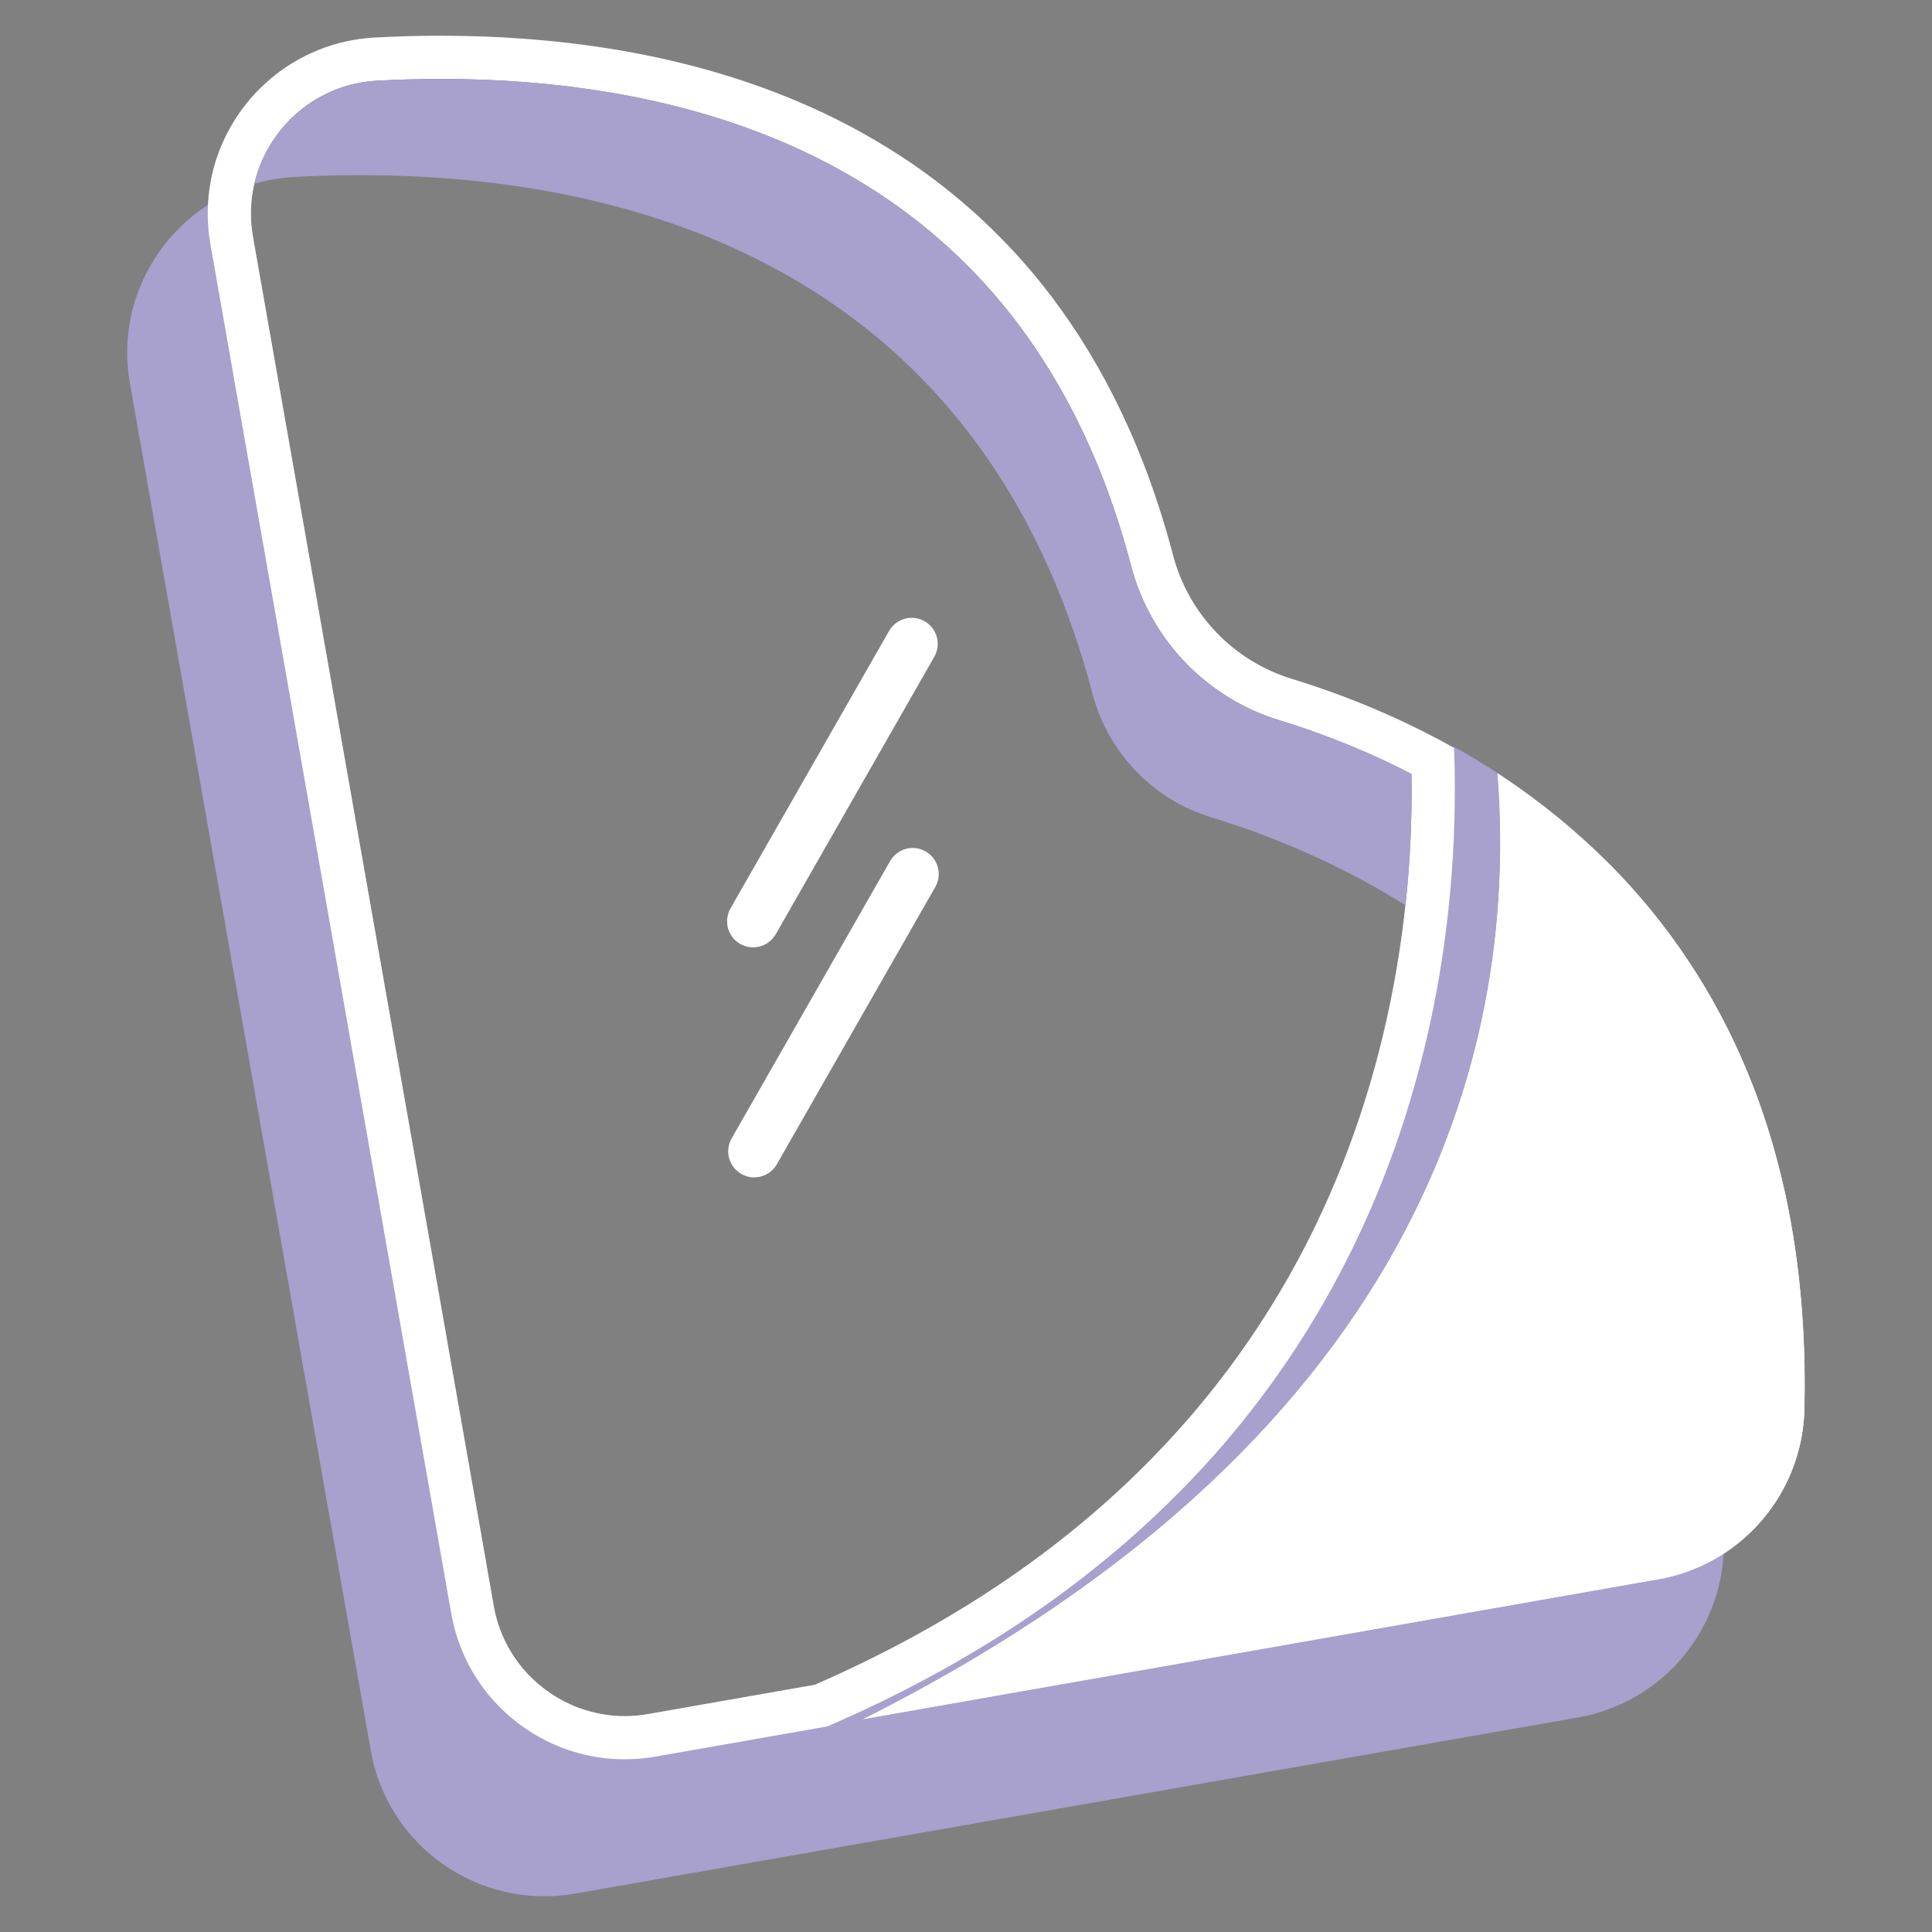
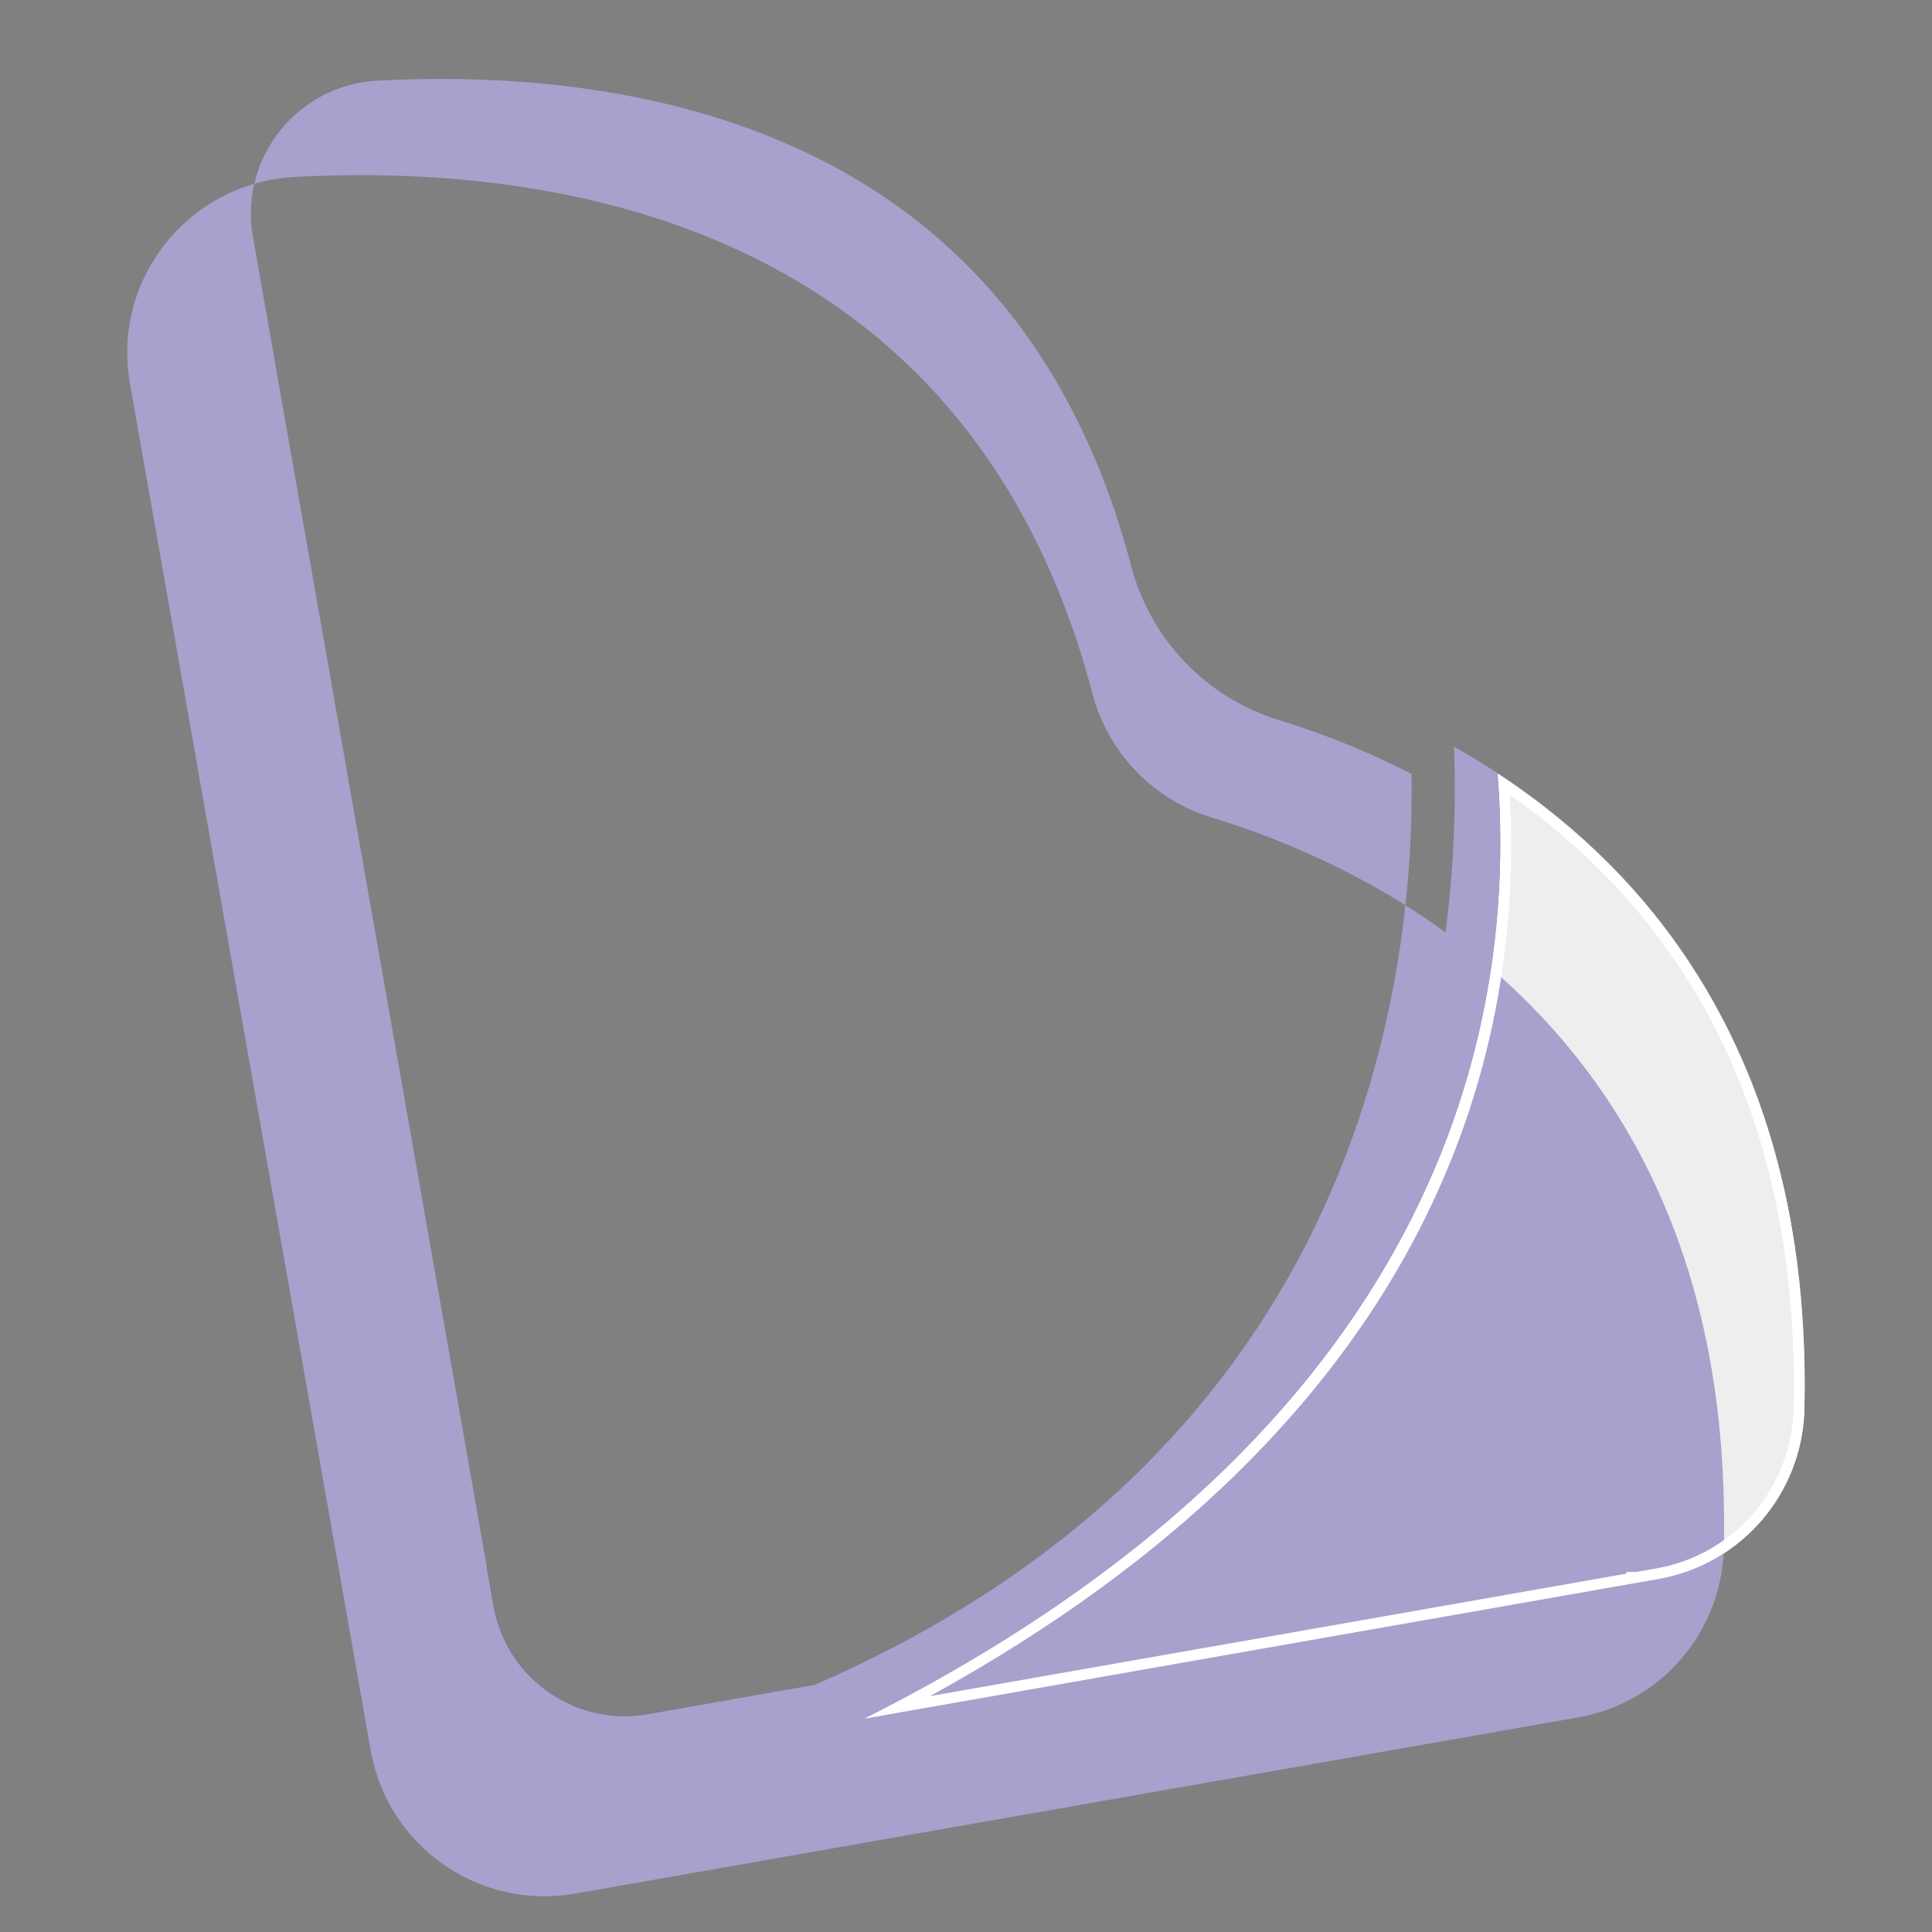
<svg xmlns="http://www.w3.org/2000/svg" width="32" height="32" viewBox="0 0 32 32" fill="none">
  <rect x="0" y="0" width="32" height="32" fill="#808080" stroke="none" />
  <path d="M28.318 25.634C28.317 25.697 28.316 25.76 28.315 25.823C28.312 25.92 28.306 26.015 28.294 26.11L11.204 29.605C11.204 29.605 8.096 30.218 7.506 26.928C7.5 26.894 7.496 26.86 7.494 26.826C7.481 26.501 7.686 26.213 8.066 25.957L8.179 26.6C8.247 26.984 8.414 27.343 8.665 27.64C8.882 27.896 9.154 28.1 9.46 28.236C9.505 28.256 9.549 28.274 9.592 28.289C9.635 28.305 9.676 28.319 9.715 28.331H9.717L9.718 28.331C9.923 28.393 10.136 28.424 10.349 28.424C10.479 28.424 10.608 28.413 10.735 28.39L11.068 28.332L13.496 27.905C14.595 27.426 15.618 26.871 16.54 26.255C17.414 25.669 18.218 25.015 18.929 24.308C18.993 24.244 19.057 24.179 19.12 24.114C19.462 24.097 19.802 24.081 20.139 24.067C24.179 23.893 27.747 23.926 28.252 23.931L28.313 23.932L28.316 25.118L28.318 25.634Z" fill="#253679" />
  <path d="M29.889 22.601C29.874 21.82 29.805 21.089 29.691 20.407C29.54 19.504 29.309 18.685 29.018 17.942C28.863 17.547 28.685 17.162 28.486 16.787C28.33 16.495 28.164 16.217 27.99 15.953C27.86 15.754 27.724 15.563 27.585 15.379C27.294 14.996 26.978 14.633 26.638 14.293C26.107 13.763 25.524 13.286 24.898 12.87L24.808 12.81C25.139 17.025 23.85 23.668 14.312 28.468L20.005 27.467L27.12 26.215L27.472 26.154C28.783 25.923 29.762 24.839 29.877 23.529C29.883 23.465 29.886 23.401 29.887 23.337C29.893 23.087 29.894 22.841 29.889 22.601Z" fill="#EFEEEF" />
  <path d="M28.556 25.439C28.556 25.441 28.556 25.443 28.556 25.445C28.556 25.508 28.555 25.571 28.553 25.634C28.551 25.73 28.544 25.826 28.533 25.92C28.457 26.543 28.184 27.124 27.753 27.579C27.321 28.034 26.755 28.338 26.138 28.446L9.525 31.364C7.936 31.643 6.421 30.583 6.141 28.996L2.152 6.351C1.97 5.319 2.353 4.334 3.064 3.687C3.393 3.388 3.785 3.168 4.211 3.044C4.145 3.329 4.137 3.625 4.188 3.914L4.19 3.924V3.927L4.494 5.654L4.63 6.43L4.971 8.371L5.451 11.099L5.933 13.84L6.418 16.594L6.905 19.365L7.396 22.156L7.407 22.217L8.177 26.599C8.245 26.983 8.412 27.342 8.663 27.64C8.88 27.895 9.152 28.099 9.458 28.235C9.503 28.255 9.547 28.273 9.59 28.289C9.633 28.304 9.674 28.318 9.713 28.33H9.715L9.716 28.33C9.921 28.392 10.134 28.424 10.347 28.424C10.477 28.423 10.606 28.412 10.733 28.39L11.066 28.331L13.494 27.904C14.593 27.426 15.616 26.87 16.538 26.254C17.412 25.669 18.216 25.014 18.927 24.307C20.18 23.066 21.197 21.608 21.927 20.003C22.525 18.693 22.945 17.27 23.175 15.772C23.215 15.514 23.249 15.254 23.277 14.994C23.5 15.133 23.723 15.283 23.944 15.444C26.075 16.988 28.1 19.544 28.489 23.745C28.524 24.126 28.546 24.52 28.553 24.929C28.557 25.097 28.558 25.267 28.556 25.439Z" fill="#A8A0CD" />
  <path d="M25.007 13.164C25.543 13.538 26.046 13.958 26.508 14.42C26.842 14.754 27.153 15.111 27.439 15.487C27.578 15.67 27.712 15.86 27.838 16.051C28.013 16.317 28.176 16.593 28.325 16.871C28.521 17.239 28.696 17.619 28.848 18.007C29.145 18.764 29.368 19.581 29.511 20.436C29.627 21.126 29.693 21.855 29.707 22.604C29.712 22.845 29.711 23.09 29.706 23.333C29.704 23.392 29.701 23.453 29.696 23.513C29.643 24.115 29.394 24.683 28.985 25.129C28.577 25.574 28.033 25.872 27.438 25.977L27.102 26.036H26.938V26.065L19.986 27.288L19.971 27.29L15.404 28.093C23.68 23.54 25.249 17.569 25.007 13.163L25.007 13.164ZM24.805 12.81C25.136 17.024 23.847 23.667 14.309 28.468L20.002 27.466L27.118 26.215L27.47 26.153C28.78 25.922 29.759 24.839 29.875 23.529C29.88 23.465 29.884 23.401 29.885 23.337C29.891 23.086 29.891 22.841 29.886 22.601C29.871 21.819 29.802 21.089 29.689 20.407C29.537 19.504 29.307 18.685 29.015 17.942C28.861 17.547 28.683 17.161 28.483 16.787C28.328 16.495 28.162 16.217 27.988 15.953C27.857 15.754 27.722 15.563 27.582 15.379C27.292 14.996 26.975 14.633 26.635 14.293C26.103 13.763 25.521 13.286 24.895 12.87L24.804 12.81L24.805 12.81Z" fill="white" />
  <path d="M29.886 22.601C29.87 21.82 29.802 21.09 29.688 20.407C29.537 19.504 29.306 18.685 29.015 17.942C28.86 17.547 28.682 17.162 28.482 16.787C28.327 16.495 28.161 16.218 27.987 15.953C27.856 15.754 27.721 15.563 27.582 15.379C27.291 14.996 26.975 14.633 26.635 14.293C26.103 13.763 25.521 13.286 24.895 12.87L24.804 12.81C25.136 17.025 23.846 23.668 14.308 28.468L14.294 28.471L13.702 28.575C23.393 24.394 24.223 16.04 24.083 12.368C24.322 12.502 24.563 12.648 24.804 12.805C24.835 12.825 24.865 12.845 24.895 12.865C25.521 13.281 26.103 13.758 26.635 14.289C26.974 14.629 27.291 14.992 27.581 15.375C27.721 15.559 27.856 15.75 27.987 15.948C28.16 16.213 28.326 16.491 28.482 16.782C28.682 17.157 28.86 17.543 29.014 17.938C29.306 18.68 29.537 19.5 29.687 20.403C29.802 21.086 29.871 21.818 29.886 22.601Z" fill="#A8A0CD" />
-   <path d="M29.884 23.337V23.342C29.883 23.407 29.88 23.471 29.874 23.534C29.759 24.844 28.78 25.928 27.469 26.159L27.117 26.22L20.001 27.472L14.293 28.476L14.308 28.469C23.846 23.668 25.136 17.025 24.804 12.811L24.895 12.871C25.52 13.286 26.103 13.763 26.635 14.293C26.975 14.633 27.291 14.996 27.581 15.379C27.721 15.563 27.856 15.754 27.987 15.953C28.161 16.217 28.326 16.495 28.482 16.787C28.682 17.161 28.86 17.547 29.014 17.942C29.306 18.685 29.537 19.504 29.688 20.407C29.801 21.09 29.87 21.819 29.885 22.601C29.89 22.841 29.89 23.087 29.884 23.337Z" fill="white" />
-   <path d="M24.097 12.895C24.097 12.866 24.096 12.837 24.095 12.808C24.095 12.793 24.095 12.778 24.095 12.764C24.094 12.735 24.094 12.707 24.093 12.678V12.678C24.091 12.578 24.088 12.482 24.084 12.388C23.99 12.335 23.896 12.284 23.802 12.234C23.511 12.08 23.224 11.942 22.946 11.82C22.797 11.754 22.65 11.692 22.507 11.635C22.435 11.606 22.364 11.578 22.294 11.552C21.977 11.431 21.677 11.33 21.403 11.246C20.926 11.101 20.494 10.836 20.148 10.476C19.803 10.117 19.555 9.674 19.428 9.192C19.295 8.683 19.134 8.181 18.945 7.69C18.923 7.633 18.901 7.577 18.878 7.522C18.824 7.386 18.767 7.252 18.709 7.121C18.378 6.375 17.994 5.71 17.569 5.119C16.849 4.115 15.947 3.254 14.911 2.58C14.37 2.229 13.799 1.927 13.205 1.677C13.205 1.677 13.205 1.677 13.205 1.677C13.205 1.677 13.205 1.677 13.205 1.677C11.216 0.836 9.098 0.592 7.308 0.592H7.235C7.188 0.592 7.142 0.592 7.096 0.593L7.021 0.594C6.976 0.594 6.931 0.595 6.887 0.596C6.84 0.597 6.793 0.598 6.746 0.599C6.7 0.601 6.654 0.602 6.61 0.604C6.565 0.605 6.52 0.607 6.476 0.609C6.386 0.612 6.298 0.617 6.211 0.621C4.878 0.693 3.82 1.637 3.523 2.845C3.479 3.026 3.453 3.21 3.444 3.395C3.434 3.609 3.447 3.824 3.484 4.036C3.484 4.039 3.485 4.042 3.485 4.046L3.79 5.778L3.926 6.554L4.268 8.495L4.748 11.223L5.23 13.964L5.714 16.718L6.202 19.489L6.692 22.28L7.474 26.723C7.48 26.758 7.486 26.791 7.494 26.825C7.593 27.296 7.807 27.734 8.118 28.102C8.163 28.155 8.209 28.206 8.258 28.255C8.267 28.265 8.277 28.275 8.287 28.285C8.541 28.539 8.841 28.744 9.169 28.89C9.227 28.915 9.286 28.939 9.345 28.961C9.4 28.981 9.455 28.999 9.511 29.016C9.552 29.029 9.595 29.04 9.637 29.051C9.654 29.055 9.671 29.06 9.688 29.064C9.809 29.092 9.931 29.112 10.054 29.125C10.101 29.13 10.149 29.133 10.197 29.136C10.212 29.136 10.226 29.137 10.241 29.137C10.25 29.137 10.26 29.138 10.269 29.138C10.276 29.138 10.282 29.138 10.289 29.138H10.315C10.326 29.138 10.337 29.138 10.349 29.138H10.368C10.381 29.138 10.394 29.138 10.407 29.138L10.444 29.137L10.473 29.136C10.492 29.136 10.512 29.135 10.531 29.133H10.539C10.561 29.132 10.582 29.13 10.603 29.128C10.688 29.121 10.774 29.11 10.859 29.095L11.193 29.036L13.704 28.595C14.108 28.42 14.497 28.239 14.871 28.05C14.926 28.023 14.98 27.995 15.034 27.967C15.197 27.883 15.357 27.798 15.514 27.712C15.577 27.677 15.64 27.643 15.702 27.608L15.794 27.555C15.825 27.538 15.856 27.52 15.886 27.502C16.051 27.407 16.212 27.311 16.37 27.213C16.418 27.184 16.465 27.155 16.512 27.125C17.673 26.394 18.66 25.592 19.498 24.749C19.52 24.728 19.541 24.707 19.561 24.686C19.644 24.602 19.726 24.517 19.806 24.432C19.846 24.389 19.886 24.346 19.925 24.304C19.945 24.282 19.965 24.261 19.984 24.24C20.036 24.182 20.088 24.124 20.139 24.067L20.157 24.046C20.233 23.96 20.308 23.873 20.381 23.786C20.408 23.753 20.436 23.72 20.462 23.688C20.489 23.655 20.516 23.622 20.543 23.59C20.922 23.122 21.274 22.633 21.595 22.124C21.616 22.09 21.637 22.056 21.659 22.021C21.672 22 21.685 21.979 21.698 21.957C21.717 21.927 21.735 21.897 21.753 21.867C21.756 21.863 21.758 21.859 21.761 21.855C21.795 21.798 21.829 21.741 21.862 21.684C21.875 21.663 21.887 21.641 21.899 21.62C21.917 21.588 21.935 21.557 21.953 21.526C22.269 20.97 22.551 20.395 22.796 19.805C22.809 19.774 22.822 19.742 22.835 19.711L22.854 19.664C22.867 19.632 22.879 19.601 22.892 19.57C22.898 19.554 22.904 19.538 22.91 19.522C22.923 19.491 22.935 19.46 22.947 19.428C22.958 19.399 22.969 19.37 22.98 19.341C22.995 19.302 23.01 19.263 23.024 19.224C23.036 19.192 23.048 19.159 23.06 19.127C23.073 19.091 23.086 19.056 23.098 19.02C23.107 18.995 23.116 18.97 23.125 18.945C23.148 18.88 23.17 18.815 23.192 18.749C23.192 18.749 23.192 18.748 23.192 18.748C23.207 18.704 23.221 18.66 23.236 18.615C23.25 18.571 23.264 18.527 23.279 18.483C23.293 18.439 23.306 18.395 23.32 18.351C23.36 18.219 23.399 18.087 23.436 17.956C23.448 17.913 23.46 17.869 23.472 17.826C23.502 17.717 23.53 17.609 23.557 17.501C23.568 17.459 23.579 17.416 23.589 17.373C23.744 16.738 23.863 16.094 23.946 15.445C23.948 15.43 23.949 15.416 23.951 15.401C23.964 15.304 23.975 15.207 23.986 15.111C23.988 15.092 23.99 15.073 23.992 15.054C23.996 15.016 24 14.978 24.003 14.941C24.009 14.884 24.015 14.828 24.02 14.772C24.036 14.595 24.049 14.422 24.06 14.253C24.062 14.225 24.063 14.196 24.065 14.168C24.067 14.141 24.068 14.115 24.069 14.089C24.073 14.025 24.076 13.961 24.079 13.898C24.079 13.89 24.08 13.882 24.08 13.875C24.095 13.525 24.099 13.198 24.097 12.895ZM23.279 14.994C23.251 15.254 23.217 15.514 23.177 15.773C22.947 17.27 22.527 18.693 21.929 20.003C21.236 21.525 20.286 22.915 19.12 24.113C19.057 24.179 18.993 24.243 18.928 24.307C18.217 25.014 17.413 25.669 16.539 26.254C15.618 26.871 14.594 27.426 13.496 27.905L11.068 28.331L10.734 28.39C10.607 28.412 10.478 28.424 10.349 28.424C10.135 28.424 9.923 28.392 9.718 28.33L9.716 28.33H9.714C9.676 28.318 9.636 28.305 9.592 28.289C9.547 28.273 9.504 28.255 9.46 28.235C9.153 28.099 8.882 27.895 8.665 27.64C8.414 27.342 8.246 26.983 8.179 26.599L8.066 25.956L7.408 22.217L7.398 22.156L6.907 19.365L6.419 16.594L5.935 13.84L5.453 11.099L4.973 8.371L4.631 6.431L4.495 5.655L4.191 3.928V3.925L4.189 3.914C4.139 3.626 4.146 3.33 4.212 3.044L4.213 3.042L4.219 3.016C4.275 2.79 4.366 2.574 4.489 2.377C4.612 2.18 4.764 2.004 4.941 1.854C5.309 1.542 5.769 1.36 6.251 1.336C6.604 1.317 6.96 1.307 7.308 1.307C8.267 1.307 9.194 1.38 10.065 1.525C11.086 1.694 12.041 1.964 12.904 2.327C12.919 2.334 12.934 2.34 12.95 2.346C13.497 2.578 14.023 2.857 14.521 3.18C15.483 3.805 16.32 4.605 16.989 5.537C17.396 6.104 17.755 6.734 18.055 7.412V7.412C18.11 7.534 18.163 7.661 18.215 7.788V7.789V7.79C18.235 7.841 18.256 7.894 18.277 7.947C18.456 8.414 18.609 8.89 18.735 9.373C18.893 9.974 19.202 10.524 19.632 10.972C20.063 11.42 20.6 11.75 21.195 11.931C21.477 12.017 21.761 12.114 22.039 12.221H22.039H22.04C22.098 12.243 22.162 12.268 22.241 12.299C22.387 12.358 22.523 12.415 22.656 12.474H22.657C22.903 12.582 23.146 12.699 23.379 12.82C23.39 13.546 23.357 14.272 23.279 14.994V14.994Z" fill="white" />
  <path d="M23.279 14.994C22.11 14.261 20.957 13.811 20.071 13.541C19.594 13.396 19.162 13.132 18.816 12.773C18.47 12.413 18.222 11.972 18.095 11.49C16.015 3.591 9.055 2.706 4.878 2.931C4.653 2.943 4.429 2.981 4.212 3.044L4.212 3.042L4.219 3.016C4.274 2.79 4.365 2.574 4.489 2.377C4.611 2.18 4.764 2.003 4.941 1.854C5.309 1.542 5.769 1.36 6.251 1.336C6.604 1.317 6.96 1.307 7.308 1.307C8.267 1.307 9.194 1.38 10.065 1.525C11.086 1.694 12.041 1.964 12.904 2.327C12.919 2.334 12.934 2.34 12.95 2.346C13.497 2.578 14.023 2.857 14.521 3.18C15.483 3.805 16.32 4.605 16.989 5.537C17.396 6.104 17.755 6.734 18.055 7.412V7.412C18.11 7.534 18.163 7.661 18.215 7.788V7.789V7.79C18.235 7.841 18.256 7.894 18.277 7.947C18.456 8.414 18.609 8.89 18.735 9.373C18.893 9.974 19.202 10.524 19.632 10.972C20.063 11.42 20.6 11.75 21.195 11.931C21.477 12.017 21.761 12.115 22.039 12.221H22.039H22.04C22.098 12.243 22.162 12.268 22.241 12.299C22.387 12.358 22.523 12.415 22.656 12.474H22.657C22.903 12.582 23.146 12.699 23.379 12.82C23.39 13.546 23.357 14.272 23.279 14.994V14.994Z" fill="#A8A0CD" />
-   <path d="M15.475 10.878L12.851 15.47C12.823 15.519 12.786 15.563 12.741 15.598C12.696 15.634 12.645 15.66 12.59 15.675C12.535 15.69 12.477 15.695 12.421 15.688C12.364 15.681 12.31 15.662 12.26 15.634C12.211 15.606 12.167 15.568 12.132 15.523C12.098 15.477 12.072 15.426 12.057 15.371C12.043 15.316 12.039 15.258 12.047 15.201C12.055 15.145 12.073 15.091 12.102 15.041L14.726 10.45C14.783 10.351 14.877 10.278 14.987 10.248C15.098 10.218 15.215 10.233 15.315 10.29C15.414 10.347 15.486 10.441 15.517 10.551C15.547 10.661 15.532 10.779 15.475 10.878H15.475Z" fill="white" />
-   <path d="M15.492 14.69L12.868 19.282C12.84 19.331 12.803 19.375 12.758 19.41C12.713 19.445 12.662 19.47 12.607 19.485C12.552 19.501 12.495 19.505 12.438 19.498C12.382 19.491 12.328 19.472 12.278 19.444C12.229 19.416 12.186 19.378 12.151 19.333C12.116 19.288 12.091 19.237 12.076 19.182C12.061 19.127 12.057 19.07 12.065 19.013C12.072 18.957 12.091 18.903 12.119 18.854L14.743 14.262C14.8 14.163 14.894 14.09 15.004 14.06C15.114 14.03 15.232 14.045 15.331 14.102C15.431 14.159 15.503 14.252 15.533 14.363C15.563 14.473 15.549 14.591 15.492 14.69V14.69Z" fill="white" />
</svg>